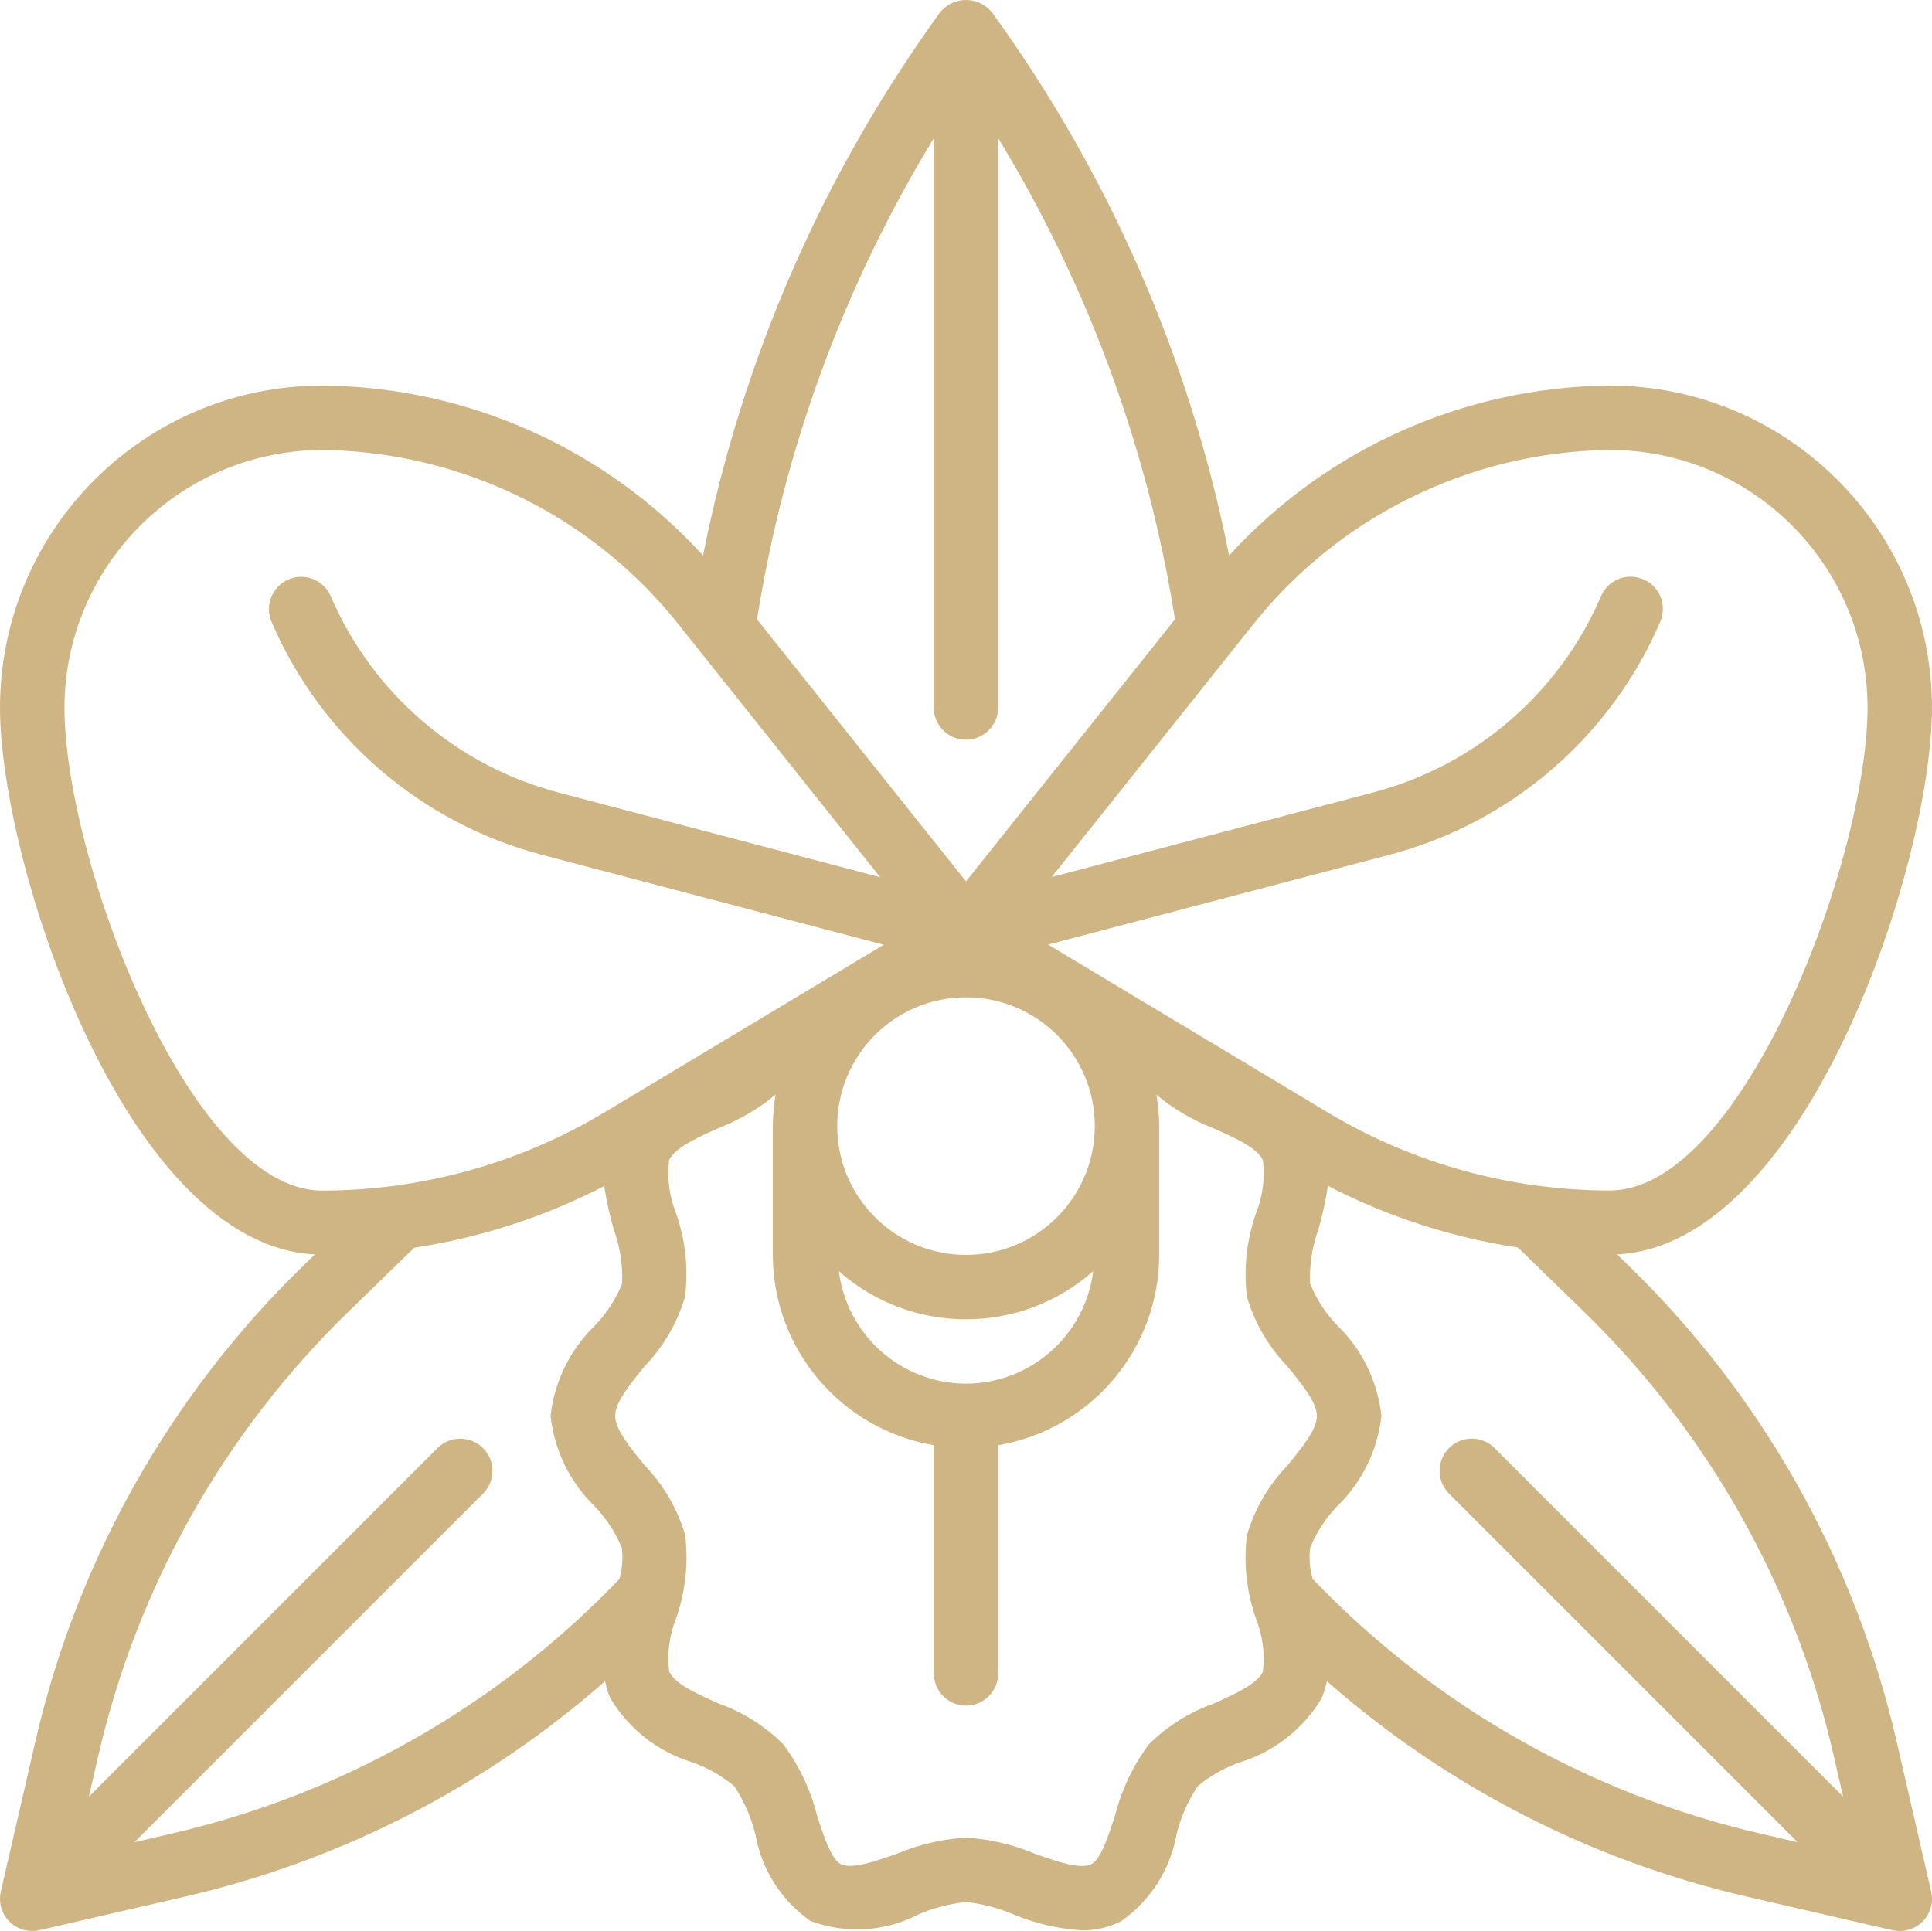
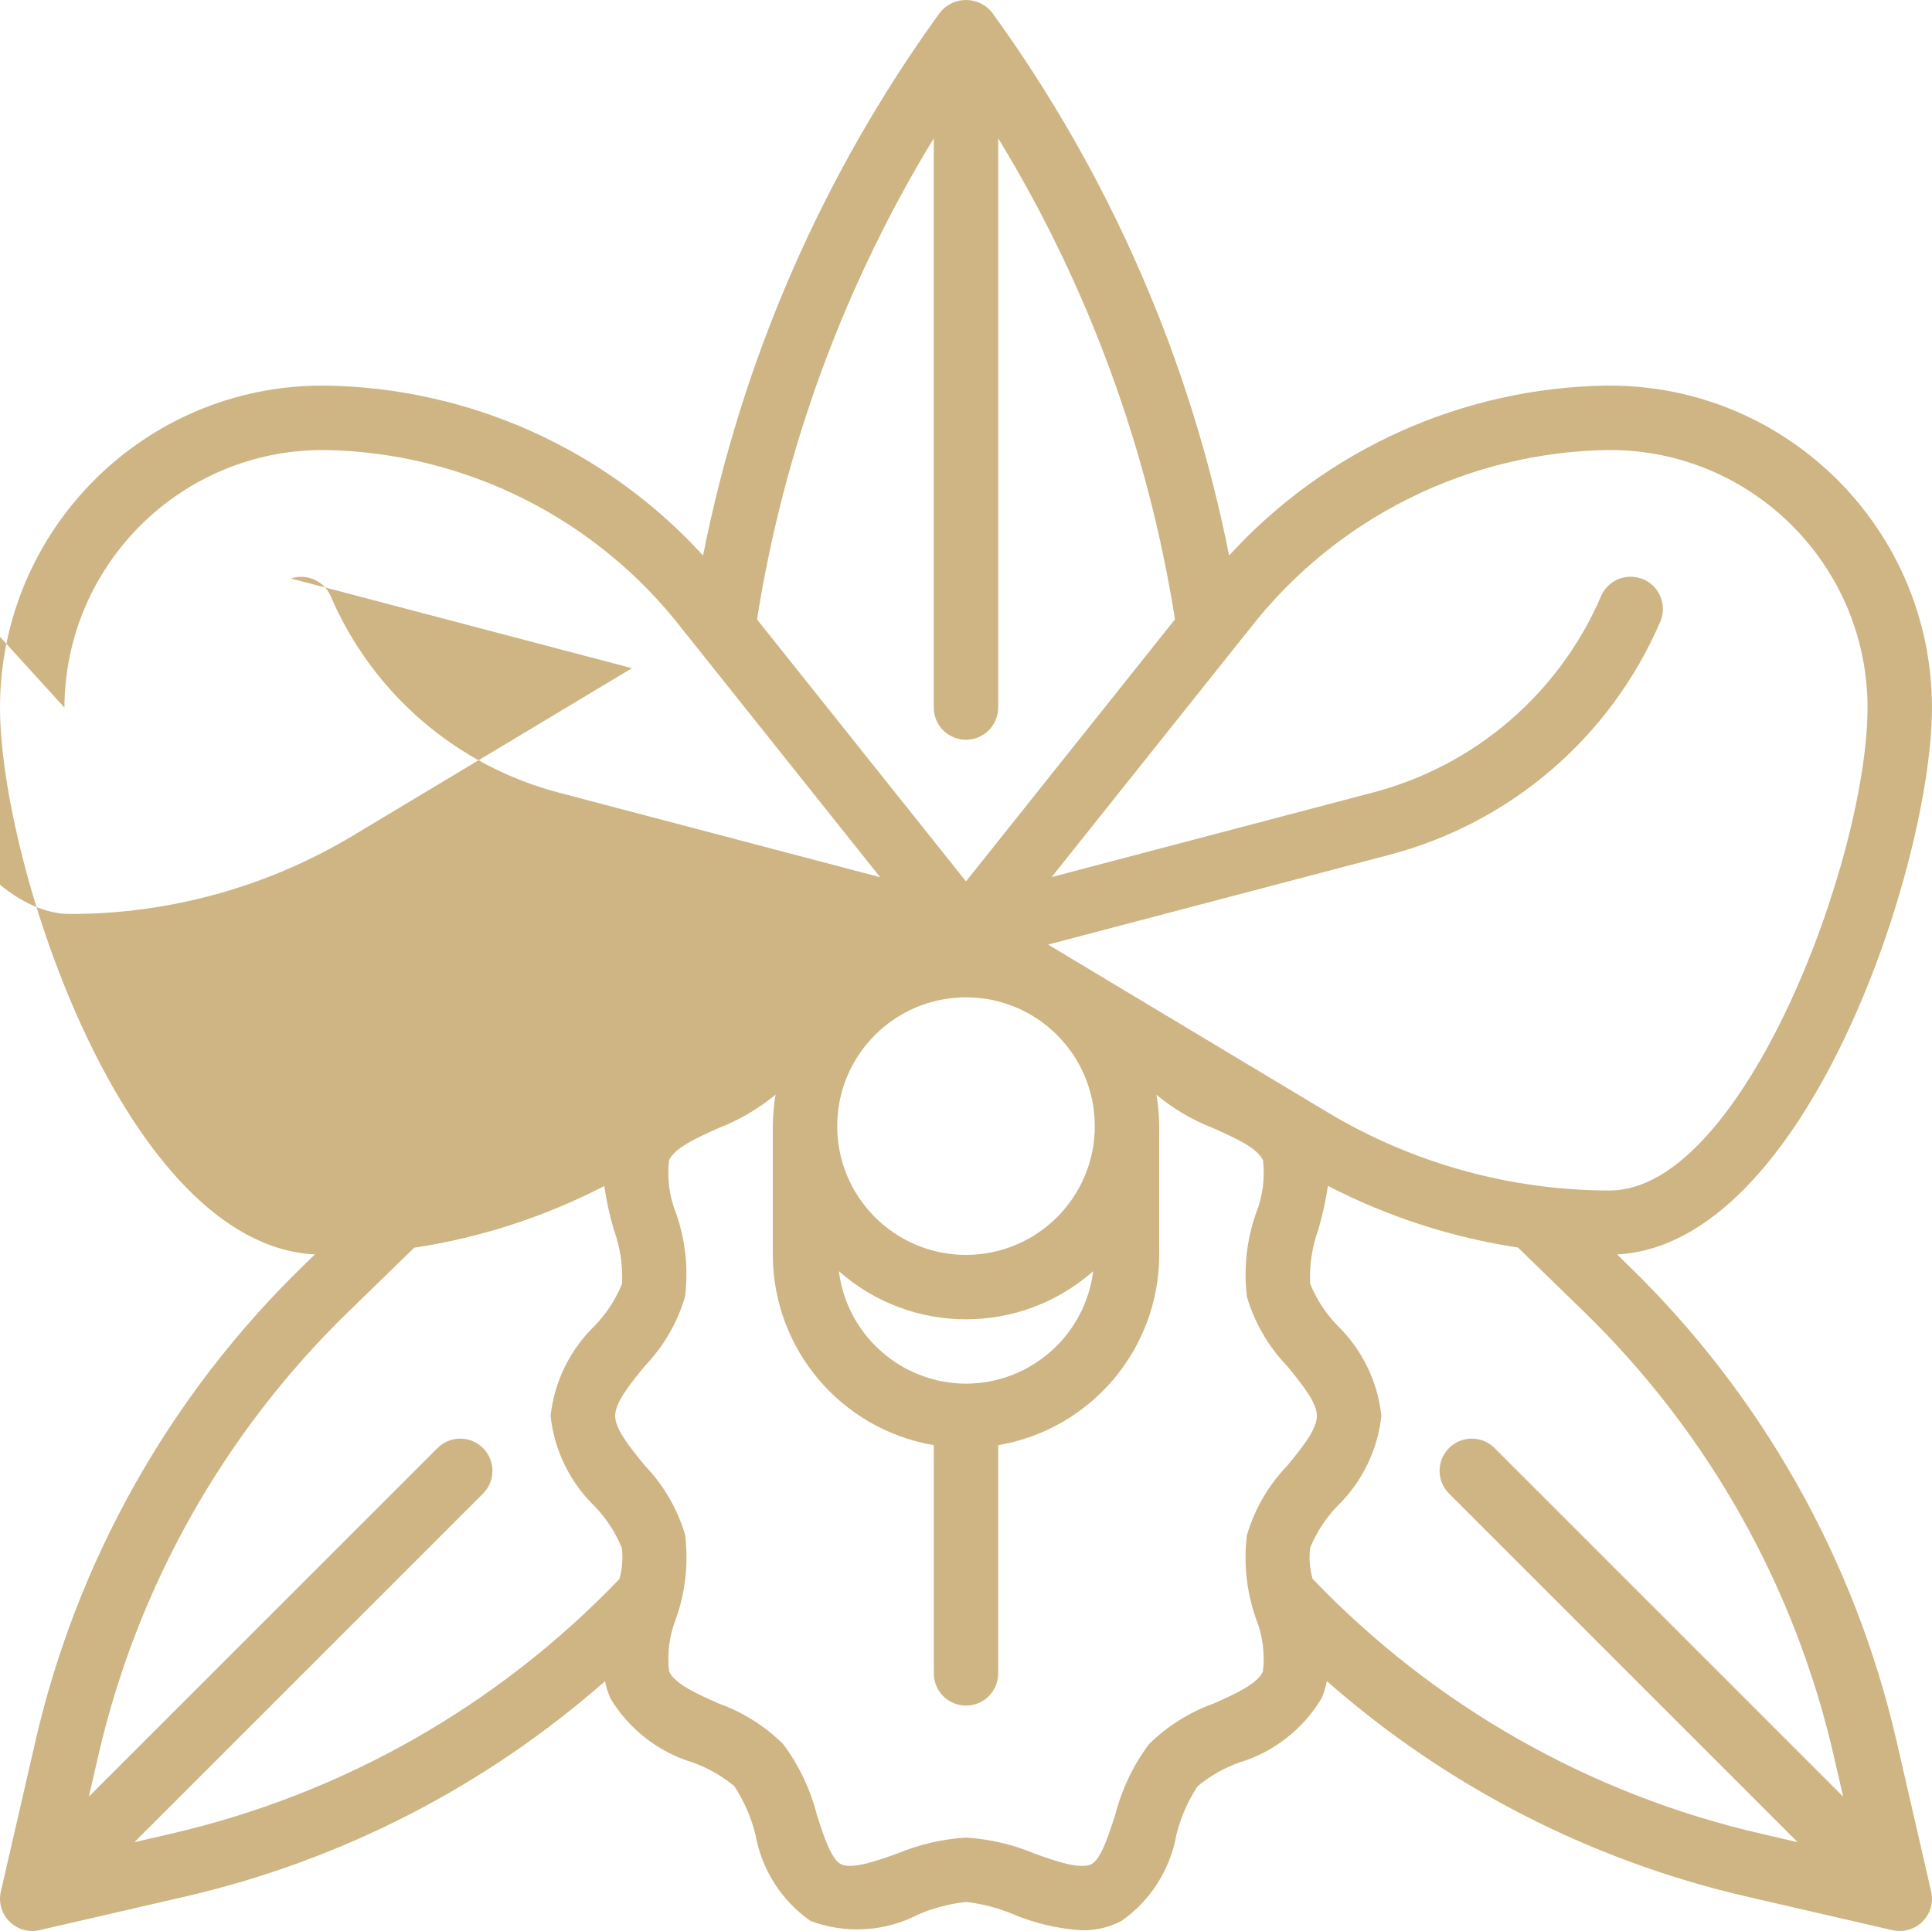
<svg xmlns="http://www.w3.org/2000/svg" id="Layer_2" viewBox="0 0 555.34 555.11">
  <defs>
    <style>.cls-1{fill:#ceb583;}</style>
  </defs>
  <g id="Layer_1-2">
-     <path class="cls-1" d="m462.78,110.85h-.93c-41.37.61-80.66,18.28-108.55,48.85-11.18-56.34-34.42-109.59-68.14-156.1-3.32-4.14-9.36-4.8-13.49-1.49-.55.44-1.04.94-1.48,1.49-33.7,46.51-56.94,99.76-68.1,156.1-27.87-30.55-67.12-48.23-108.48-48.85h-1.04C41.47,110.9.06,152.31,0,203.4,0,248.21,36,357.97,90.53,360.61l-3.24,3.15c-38.33,37.2-65.11,84.68-77.09,136.73L.24,543.77c-1.15,4.98,1.95,9.95,6.93,11.1.68.16,1.39.24,2.09.24s1.4-.08,2.08-.23l41.95-9.68c44.72-10.33,86.17-31.6,120.63-61.91.32,1.71.84,3.37,1.55,4.96,5.31,8.83,13.71,15.39,23.56,18.39,4.38,1.55,8.45,3.87,12.03,6.83,2.82,4.29,4.89,9.04,6.11,14.02,1.79,10.01,7.47,18.91,15.8,24.74,10.17,3.81,21.49,3.11,31.11-1.93,4.33-1.83,8.91-3.02,13.58-3.53,4.67.51,9.23,1.7,13.56,3.53,6.3,2.64,13.01,4.2,19.84,4.63,3.92.04,7.79-.88,11.27-2.68,8.33-5.83,14.01-14.72,15.8-24.73,1.22-4.99,3.29-9.73,6.11-14.02,3.58-2.97,7.66-5.28,12.03-6.83,9.86-3,18.26-9.55,23.57-18.38.71-1.6,1.23-3.28,1.56-5,34.46,30.32,75.92,51.6,120.64,61.92l41.95,9.68c.68.15,1.38.23,2.09.22,5.11,0,9.26-4.14,9.26-9.25,0-.7-.08-1.4-.24-2.09l-9.95-43.27c-11.99-52.05-38.76-99.53-77.1-136.73l-3.24-3.16c54.53-2.7,90.52-112.4,90.52-157.21-.05-51.09-41.46-92.5-92.55-92.55h0Zm-185.11,286.92c-18.58-.06-34.23-13.9-36.55-32.34,20.88,18.45,52.24,18.45,73.12,0-2.32,18.44-17.98,32.29-36.57,32.34h0Zm0-37.02c-20.45,0-37.02-16.58-37.02-37.02s16.57-37.02,37.02-37.02,37.02,16.57,37.02,37.02-16.58,37.02-37.02,37.02h0Zm9.26-157.34V39.75c25.81,42.34,43.07,89.33,50.81,138.3l-60.07,75.33-60.07-75.3c7.73-48.99,25-95.98,50.81-138.33v163.66c0,5.11,4.14,9.25,9.25,9.25h0c5.11,0,9.25-4.14,9.25-9.25Zm-268.41,0c.15-41.04,33.54-74.19,74.58-74.04h.32c40.29.7,78.08,19.66,102.74,51.54l56.84,71.27-92.24-24.28c-29.58-7.72-53.74-28.68-65.69-56.48-1.9-4.42-6.86-6.64-11.43-5.12h0c-5.18,1.72-7.72,7.51-5.56,12.53,14.19,32.97,42.86,57.81,77.94,66.98l98.01,25.79-80.26,48.17c-24.53,14.71-52.6,22.49-81.2,22.49-38.24,0-74.04-95.46-74.04-138.83h0Zm30.62,323.75l-10.52,2.44,100.22-100.22c3.61-3.61,3.61-9.47,0-13.09h0c-3.61-3.62-9.47-3.62-13.09,0l-100.21,100.21,2.72-11.81c11.18-48.58,36.16-92.9,71.92-127.63l18.9-18.38c19.05-2.88,37.49-8.87,54.61-17.72.63,4.25,1.56,8.46,2.77,12.59,1.8,4.97,2.6,10.23,2.35,15.51-1.82,4.47-4.47,8.56-7.83,12.03-7.13,6.9-11.63,16.07-12.72,25.94,1.06,9.87,5.54,19.06,12.66,25.98,3.36,3.47,6.02,7.56,7.83,12.03.35,2.98.11,6-.7,8.88-34.91,36.47-79.73,61.93-128.93,73.24h0Zm313.9-46.64c-1.69,3.64-8.08,6.48-14.27,9.25-6.95,2.49-13.27,6.46-18.51,11.65-4.56,6.11-7.86,13.06-9.73,20.45-1.85,5.61-4.04,12.58-6.76,14-3.17,1.68-10.19-.79-16.33-2.98-6.28-2.65-12.96-4.21-19.77-4.62-6.79.4-13.46,1.96-19.74,4.58-6.17,2.18-13.16,4.68-16.33,2.99-2.72-1.43-4.97-8.4-6.77-14.01-1.86-7.39-5.17-14.35-9.74-20.46-5.24-5.19-11.56-9.17-18.51-11.65-6.19-2.78-12.58-5.55-14.26-9.26-.6-5.15.08-10.36,2-15.18,2.72-7.71,3.61-15.95,2.61-24.06-2.22-7.48-6.2-14.32-11.61-19.94-4.18-5.12-8.5-10.4-8.5-14.27s4.31-9.15,8.49-14.27c5.41-5.62,9.39-12.47,11.59-19.96,1.01-8.12.12-16.35-2.6-24.06-1.91-4.82-2.6-10.04-1.99-15.19,1.69-3.63,8.08-6.48,14.27-9.25,5.94-2.3,11.46-5.55,16.36-9.61-.51,3-.78,6.02-.8,9.06v37.02c.05,27.07,19.59,50.16,46.28,54.7v65.62c0,5.11,4.14,9.25,9.25,9.25h0c5.11,0,9.25-4.14,9.25-9.25v-65.62c26.69-4.53,46.23-27.63,46.28-54.7v-37.02c-.02-3.02-.29-6.04-.8-9.02,4.9,4.08,10.44,7.33,16.38,9.63,6.19,2.78,12.58,5.55,14.26,9.25.6,5.15-.09,10.36-2,15.18-2.72,7.71-3.61,15.95-2.61,24.06,2.22,7.48,6.2,14.33,11.61,19.95,4.19,5.12,8.5,10.4,8.5,14.27s-4.31,9.16-8.49,14.27c-5.42,5.62-9.41,12.46-11.62,19.96-1.02,8.11-.12,16.36,2.6,24.06,1.91,4.82,2.6,10.04,1.99,15.18h0Zm164.04,24.16l2.72,11.81-100.2-100.21c-3.61-3.61-9.47-3.61-13.09,0h0c-3.61,3.62-3.61,9.48,0,13.09l100.22,100.22-10.51-2.44c-49.21-11.32-94.03-36.79-128.94-73.29-.81-2.88-1.04-5.89-.7-8.87,1.82-4.47,4.48-8.56,7.83-12.03,7.11-6.91,11.59-16.08,12.66-25.94-1.06-9.87-5.54-19.06-12.66-25.98-3.36-3.47-6.02-7.56-7.83-12.03-.24-5.27.56-10.53,2.35-15.49,1.22-4.14,2.14-8.35,2.78-12.61,17.11,8.85,35.56,14.84,54.61,17.72l18.9,18.37c35.75,34.75,60.71,79.09,71.87,127.68h0Zm-64.3-162.44c-28.6,0-56.67-7.77-81.2-22.49l-80.32-48.2,98-25.78c35.09-9.18,63.76-34.02,77.95-66.99,2.16-5.01-.38-10.79-5.55-12.51h-.03c-4.55-1.52-9.52.69-11.41,5.1-11.94,27.81-36.11,48.77-65.69,56.49l-92.24,24.28,56.84-71.27c24.89-32.07,63.05-51.04,103.64-51.51,40.88.05,74,33.17,74.04,74.04,0,43.37-35.8,138.83-74.04,138.83h0Z" />
+     <path class="cls-1" d="m462.78,110.85h-.93c-41.37.61-80.66,18.28-108.55,48.85-11.18-56.34-34.42-109.59-68.14-156.1-3.32-4.14-9.36-4.8-13.49-1.49-.55.44-1.04.94-1.48,1.49-33.7,46.51-56.94,99.76-68.1,156.1-27.87-30.55-67.12-48.23-108.48-48.85h-1.04C41.47,110.9.06,152.31,0,203.4,0,248.21,36,357.97,90.53,360.61l-3.24,3.15c-38.33,37.2-65.11,84.68-77.09,136.73L.24,543.77c-1.15,4.98,1.95,9.95,6.93,11.1.68.16,1.39.24,2.09.24s1.4-.08,2.08-.23l41.95-9.68c44.72-10.33,86.17-31.6,120.63-61.91.32,1.71.84,3.37,1.55,4.96,5.31,8.83,13.71,15.39,23.56,18.39,4.38,1.55,8.45,3.87,12.03,6.83,2.82,4.29,4.89,9.04,6.11,14.02,1.79,10.01,7.47,18.91,15.8,24.74,10.17,3.81,21.49,3.11,31.11-1.93,4.33-1.83,8.91-3.02,13.58-3.53,4.67.51,9.23,1.7,13.56,3.53,6.3,2.64,13.01,4.2,19.84,4.63,3.92.04,7.79-.88,11.27-2.68,8.33-5.83,14.01-14.72,15.8-24.73,1.22-4.99,3.29-9.73,6.11-14.02,3.58-2.97,7.66-5.28,12.03-6.83,9.86-3,18.26-9.55,23.57-18.38.71-1.6,1.23-3.28,1.56-5,34.46,30.32,75.92,51.6,120.64,61.92l41.95,9.68c.68.15,1.38.23,2.09.22,5.11,0,9.26-4.14,9.26-9.25,0-.7-.08-1.4-.24-2.09l-9.95-43.27c-11.99-52.05-38.76-99.53-77.1-136.73l-3.24-3.16c54.53-2.7,90.52-112.4,90.52-157.21-.05-51.09-41.46-92.5-92.55-92.55h0Zm-185.11,286.92c-18.58-.06-34.23-13.9-36.55-32.34,20.88,18.45,52.24,18.45,73.12,0-2.32,18.44-17.98,32.29-36.57,32.34h0Zm0-37.02c-20.45,0-37.02-16.58-37.02-37.02s16.57-37.02,37.02-37.02,37.02,16.57,37.02,37.02-16.58,37.02-37.02,37.02h0Zm9.26-157.34V39.75c25.81,42.34,43.07,89.33,50.81,138.3l-60.07,75.33-60.07-75.3c7.73-48.99,25-95.98,50.81-138.33v163.66c0,5.11,4.14,9.25,9.25,9.25h0c5.11,0,9.25-4.14,9.25-9.25Zm-268.41,0c.15-41.04,33.54-74.19,74.58-74.04h.32c40.29.7,78.08,19.66,102.74,51.54l56.84,71.27-92.24-24.28c-29.58-7.72-53.74-28.68-65.69-56.48-1.9-4.42-6.86-6.64-11.43-5.12h0l98.01,25.79-80.26,48.17c-24.53,14.71-52.6,22.49-81.2,22.49-38.24,0-74.04-95.46-74.04-138.83h0Zm30.62,323.75l-10.52,2.44,100.22-100.22c3.61-3.61,3.61-9.47,0-13.09h0c-3.61-3.62-9.47-3.62-13.09,0l-100.21,100.21,2.72-11.81c11.18-48.58,36.16-92.9,71.92-127.63l18.9-18.38c19.05-2.88,37.49-8.87,54.61-17.72.63,4.25,1.56,8.46,2.77,12.59,1.8,4.97,2.6,10.23,2.35,15.51-1.82,4.47-4.47,8.56-7.83,12.03-7.13,6.9-11.63,16.07-12.72,25.94,1.06,9.87,5.54,19.06,12.66,25.98,3.36,3.47,6.02,7.56,7.83,12.03.35,2.98.11,6-.7,8.88-34.91,36.47-79.73,61.93-128.93,73.24h0Zm313.9-46.64c-1.69,3.64-8.08,6.48-14.27,9.25-6.95,2.49-13.27,6.46-18.51,11.65-4.56,6.11-7.86,13.06-9.73,20.45-1.85,5.61-4.04,12.58-6.76,14-3.17,1.68-10.19-.79-16.33-2.98-6.28-2.65-12.96-4.21-19.77-4.62-6.79.4-13.46,1.96-19.74,4.58-6.17,2.18-13.16,4.68-16.33,2.99-2.72-1.43-4.97-8.4-6.77-14.01-1.86-7.39-5.17-14.35-9.74-20.46-5.24-5.19-11.56-9.17-18.51-11.65-6.19-2.78-12.58-5.55-14.26-9.26-.6-5.15.08-10.36,2-15.18,2.72-7.71,3.61-15.95,2.61-24.06-2.22-7.48-6.2-14.32-11.61-19.94-4.18-5.12-8.5-10.4-8.5-14.27s4.31-9.15,8.49-14.27c5.41-5.62,9.39-12.47,11.59-19.96,1.01-8.12.12-16.35-2.6-24.06-1.91-4.82-2.6-10.04-1.99-15.19,1.69-3.63,8.08-6.48,14.27-9.25,5.94-2.3,11.46-5.55,16.36-9.61-.51,3-.78,6.02-.8,9.06v37.02c.05,27.07,19.59,50.16,46.28,54.7v65.62c0,5.11,4.14,9.25,9.25,9.25h0c5.11,0,9.25-4.14,9.25-9.25v-65.62c26.69-4.53,46.23-27.63,46.28-54.7v-37.02c-.02-3.02-.29-6.04-.8-9.02,4.9,4.08,10.44,7.33,16.38,9.63,6.19,2.78,12.58,5.55,14.26,9.25.6,5.15-.09,10.36-2,15.18-2.72,7.71-3.61,15.95-2.61,24.06,2.22,7.48,6.2,14.33,11.61,19.95,4.19,5.12,8.5,10.4,8.5,14.27s-4.31,9.16-8.49,14.27c-5.42,5.62-9.41,12.46-11.62,19.96-1.02,8.11-.12,16.36,2.6,24.06,1.91,4.82,2.6,10.04,1.99,15.18h0Zm164.04,24.16l2.72,11.81-100.2-100.21c-3.61-3.61-9.47-3.61-13.09,0h0c-3.61,3.62-3.61,9.48,0,13.09l100.22,100.22-10.51-2.44c-49.21-11.32-94.03-36.79-128.94-73.29-.81-2.88-1.04-5.89-.7-8.87,1.82-4.47,4.48-8.56,7.83-12.03,7.11-6.91,11.59-16.08,12.66-25.94-1.06-9.87-5.54-19.06-12.66-25.98-3.36-3.47-6.02-7.56-7.83-12.03-.24-5.27.56-10.53,2.35-15.49,1.22-4.14,2.14-8.35,2.78-12.61,17.11,8.85,35.56,14.84,54.61,17.72l18.9,18.37c35.75,34.75,60.71,79.09,71.87,127.68h0Zm-64.3-162.44c-28.6,0-56.67-7.77-81.2-22.49l-80.32-48.2,98-25.78c35.09-9.18,63.76-34.02,77.95-66.99,2.16-5.01-.38-10.79-5.55-12.51h-.03c-4.55-1.52-9.52.69-11.41,5.1-11.94,27.81-36.11,48.77-65.69,56.49l-92.24,24.28,56.84-71.27c24.89-32.07,63.05-51.04,103.64-51.51,40.88.05,74,33.17,74.04,74.04,0,43.37-35.8,138.83-74.04,138.83h0Z" />
  </g>
</svg>